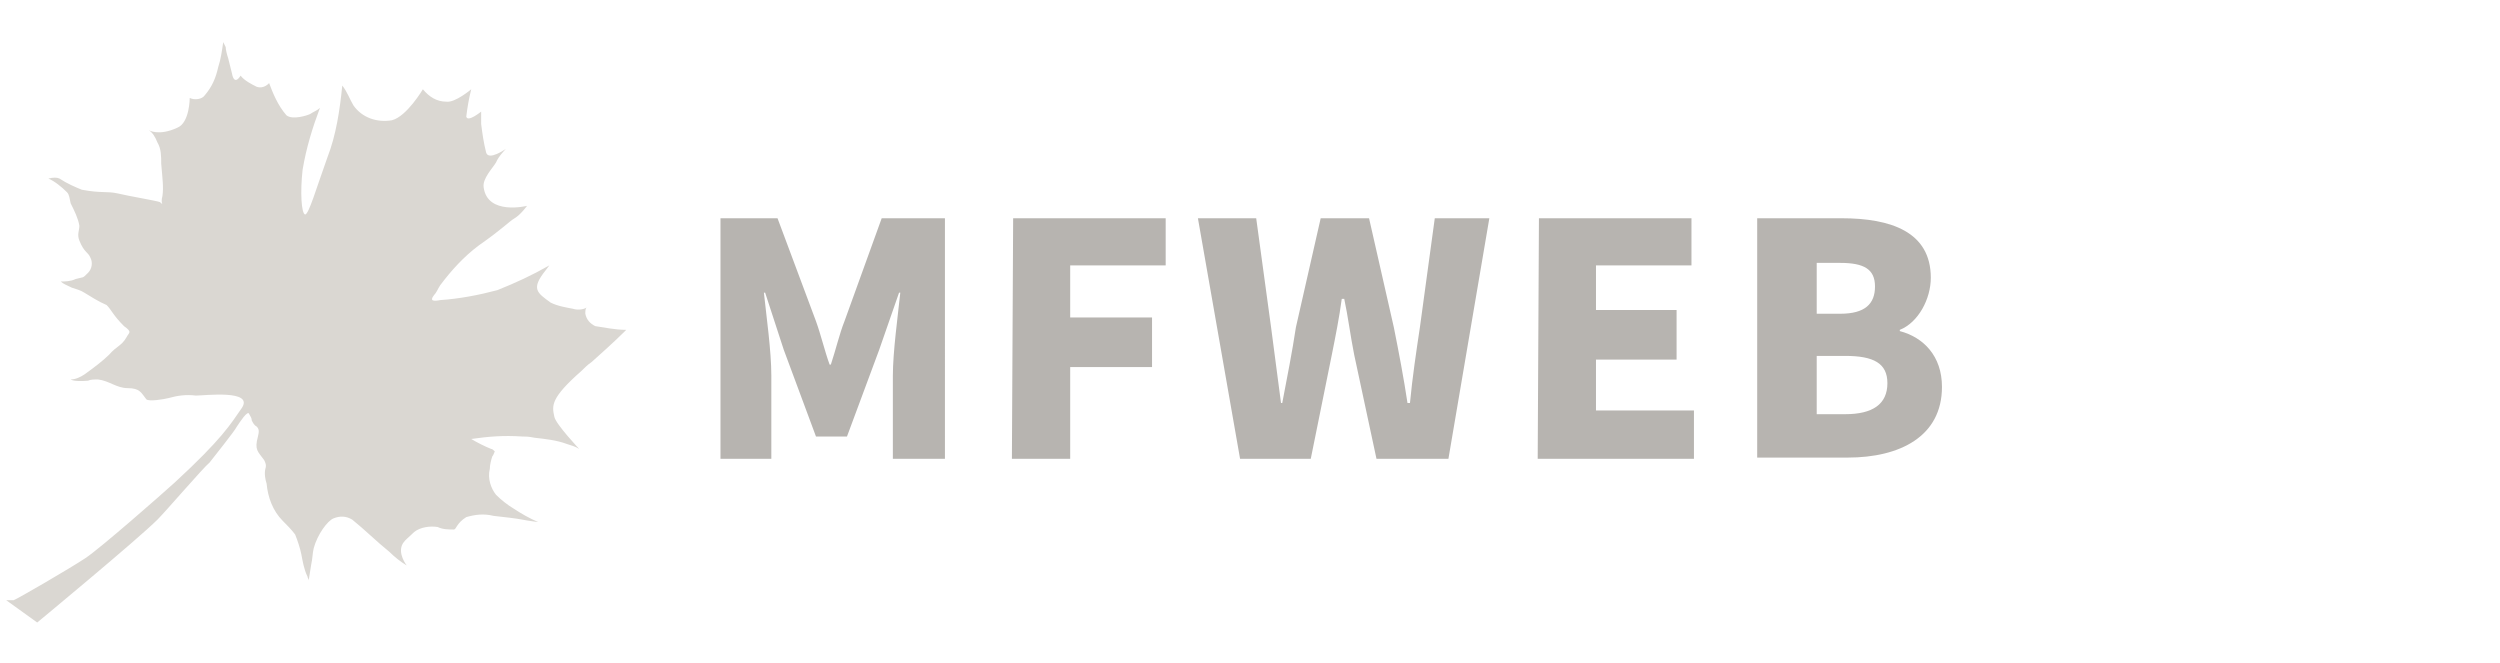
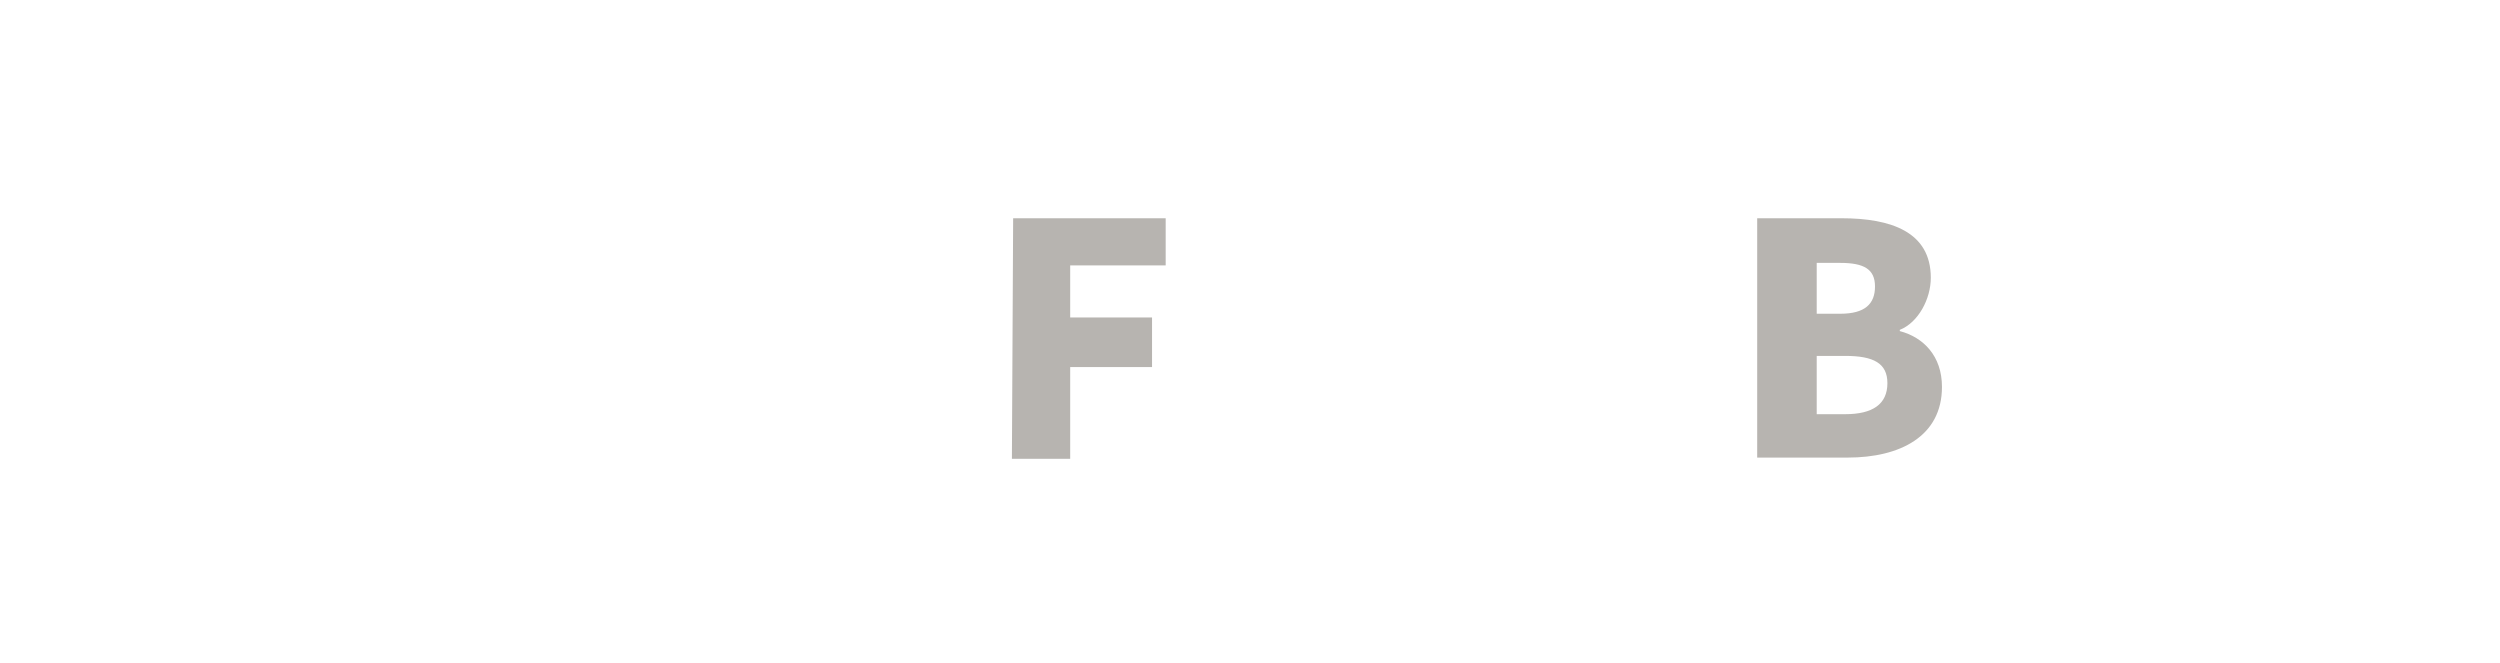
<svg xmlns="http://www.w3.org/2000/svg" version="1.1" id="图层_1" x="0px" y="0px" viewBox="0 0 201.6 53.5" style="enable-background:new 0 0 201.6 53.5;" xml:space="preserve">
  <style type="text/css">
	.st0{fill:#DAD7D2;}
	.st1{fill:#B7B4B0;}
</style>
  <g id="图层_1-2">
-     <path class="st0" d="M0.5,48.4L3,50.2c0,0,8.1-6.7,9.7-8.3c0.7-0.7,3.7-4.2,4.2-4.6c0.3-0.4,2-2.5,2.2-2.9c0.2-0.3,0.9-1.4,1-1   c0.1,0.2,0.2,0.3,0.2,0.5c0.1,0.2,0.2,0.4,0.4,0.5c0.2,0.2,0.2,0.4,0.1,0.8c-0.3,1.1,0,1.2,0.5,1.9c0.1,0.2,0.2,0.4,0.1,0.7   c-0.1,0.4,0,0.9,0.1,1.2c0.1,1.1,0.5,2.2,1.3,3c0.3,0.3,0.7,0.7,1,1.1c0.2,0.5,0.4,1.1,0.5,1.6c0.1,0.5,0.2,1.2,0.5,1.8   c0,0.1,0.1,0.2,0.1,0.3c0,0,0-0.1,0.2-1.3c0.1-0.4,0.1-0.9,0.2-1.3c0.3-1.1,1.1-2.2,1.6-2.4c0.5-0.2,1-0.2,1.5,0.1   c1,0.8,2,1.8,3,2.6c0.4,0.4,0.9,0.8,1.4,1.1c0,0-0.8-1-0.3-1.8c0.2-0.3,0.5-0.5,0.9-0.9c0.5-0.4,1.3-0.5,1.9-0.4   c0.4,0.2,0.9,0.2,1.3,0.2c0.2,0,0.2-0.5,1-1c0.7-0.2,1.4-0.3,2.2-0.1c0.9,0.1,1.8,0.2,2.3,0.3c0.5,0.1,1.3,0.2,1.3,0.2   c-0.7-0.3-1.4-0.7-2-1.1c-0.5-0.3-1-0.7-1.4-1.1c-0.4-0.5-0.7-1.3-0.5-2.1c0-0.3,0.1-0.7,0.2-1c0.1-0.1,0.1-0.2,0.2-0.4   c-0.1-0.1-0.2-0.2-0.3-0.2c-0.5-0.2-1.1-0.5-1.6-0.8c1.4-0.2,2.6-0.3,4.1-0.2c0.3,0,0.5,0,1,0.1c0.9,0.1,1.8,0.2,2.6,0.5   c0.3,0.1,0.7,0.2,1,0.4c0.1,0.1-1.9-2-2-2.6c-0.2-0.9-0.3-1.5,2.2-3.7c0.2-0.2,0.5-0.5,0.8-0.7c1.8-1.6,2.5-2.3,2.6-2.4l0.2-0.2   c-0.9,0-1.8-0.2-2.5-0.3c-0.4-0.2-0.7-0.5-0.8-1c0-0.2,0-0.4,0.1-0.5c-0.3,0.2-0.8,0.2-1.1,0.1c-0.5-0.1-1.2-0.2-1.8-0.5   c-1.1-0.8-1.6-1.1-0.4-2.6l0.3-0.4c-1.4,0.8-2.7,1.4-4.2,2c-1.5,0.4-3.1,0.7-4.6,0.8c-0.5,0.1-0.9,0.1-0.5-0.4   c0.2-0.2,0.3-0.5,0.5-0.8c0.9-1.2,1.9-2.3,3.1-3.2c2-1.4,2.4-1.9,2.9-2.2c0.5-0.3,1-1,1-1s-3.2,0.8-3.5-1.5c-0.1-0.7,0.7-1.5,1-2   c0.2-0.5,0.8-1.1,0.8-1.1s-1.4,1-1.6,0.3c-0.2-0.8-0.3-1.5-0.4-2.3c0-0.2,0-1,0-1s-1.1,0.9-1.2,0.4c0.1-0.8,0.2-1.4,0.4-2.2   c0,0-1.3,1.1-2,1c-0.8,0-1.4-0.4-1.9-1c0,0-1.3,2.2-2.5,2.5c-1.2,0.2-2.4-0.2-3.1-1.2c-0.3-0.5-0.5-1.1-0.9-1.6   c-0.2,2-0.5,4-1.2,5.8c-0.9,2.5-1.5,4.6-1.8,4.6c-0.3-0.1-0.4-1.8-0.2-3.6c0.3-1.8,0.8-3.4,1.4-5c-0.2,0.2-0.5,0.3-0.8,0.5   c-0.2,0.1-1.4,0.5-1.9,0.1c-0.7-0.8-1.1-1.8-1.4-2.6c0,0-0.4,0.5-1,0.3c-0.4-0.2-1-0.5-1.3-0.9c0,0-0.5,0.9-0.7-0.2   c-0.1-0.4-0.2-0.8-0.3-1.2c-0.1-0.3-0.2-0.7-0.2-0.9c-0.1-0.2-0.1-0.2-0.2-0.4c-0.1,0.7-0.2,1.4-0.4,2c-0.2,0.9-0.5,1.6-1.1,2.3   c-0.2,0.3-0.8,0.4-1.2,0.2c0,0,0,2-1,2.4c-1.5,0.7-2.3,0.2-2.3,0.2c0.3,0.2,0.5,0.5,0.7,1C13,12,13,12.6,13,13.2   c0.1,1.2,0.2,1.9,0.1,2.6c-0.2,0.7,0.2,0.8-0.2,0.5c-0.2-0.1-2.6-0.5-3.4-0.7c-0.9-0.2-1.3,0-2.9-0.3c-0.5-0.2-1.2-0.5-1.8-0.9   c-0.2-0.1-0.5-0.1-0.9,0c0.5,0.2,1.1,0.7,1.5,1.1c0.2,0.2,0.2,0.5,0.3,0.9C6,17,6.3,17.6,6.4,18.2c0,0.4-0.2,0.7,0,1.2   c0.4,1,0.7,0.9,0.9,1.4c0.2,0.4,0.1,0.9-0.2,1.2c-0.5,0.5-0.3,0.3-1,0.5c-0.4,0.2-0.9,0.2-1.2,0.2c0.2,0.2,0.5,0.3,0.9,0.5   c0.3,0.1,0.7,0.2,1,0.4c0.5,0.3,1.1,0.7,1.8,1C9,25,9.1,25.4,10,26.3c0.7,0.5,0.4,0.5,0.2,0.9c-0.4,0.7-0.8,0.7-1.4,1.4   c-0.5,0.5-1.3,1.1-2,1.6c-0.3,0.2-0.7,0.4-1.1,0.4c0,0,0.2,0.2,1.4,0.1c0.2-0.1,0.5-0.1,0.8-0.1c0.9,0.1,1.5,0.7,2.4,0.7   c1,0,1.1,0.4,1.5,0.9c0.2,0.2,1.4,0,1.8-0.1c0.7-0.2,1.4-0.3,2.2-0.2c0.7,0,4.7-0.5,3.7,1c-0.9,1.3-1.6,2.5-5.4,6   c-1.1,1-6,5.3-7.2,6.1s-5.5,3.3-5.8,3.4H0.5z" />
-   </g>
+     </g>
  <g>
    <g>
-       <path class="st1" d="M57.6,17.6h5.1l3.1,8.3c0.4,1.1,0.7,2.4,1.1,3.5H67c0.4-1.2,0.7-2.5,1.1-3.5l3-8.3h5.1V37h-4.2v-6.7    c0-1.9,0.4-4.8,0.6-6.7h-0.1l-1.6,4.6l-2.6,7h-2.5l-2.6-7l-1.5-4.6h-0.1c0.2,1.9,0.6,4.7,0.6,6.7V37h-4.1V17.6H57.6z" />
      <path class="st1" d="M81.7,17.6h12.3v3.8h-7.7v4.2h6.6v4h-6.6V37h-4.7L81.7,17.6L81.7,17.6z" />
-       <path class="st1" d="M96.6,17.6h4.7l1.2,8.8l0.8,6.1h0.1c0.4-2.1,0.8-4.1,1.1-6.1l2-8.8h3.9l2,8.8c0.4,2,0.8,4.1,1.1,6.1h0.2    c0.2-2.1,0.5-4.1,0.8-6.1l1.2-8.8h4.4L116.8,37H111l-1.8-8.4c-0.3-1.5-0.5-3.1-0.8-4.5h-0.2c-0.2,1.5-0.5,3-0.8,4.5l-1.7,8.4h-5.7    L96.6,17.6z" />
-       <path class="st1" d="M124.1,17.6h12.3v3.8h-7.7v3.6h6.5V29h-6.5v4.1h7.9V37H124L124.1,17.6L124.1,17.6z" />
      <path class="st1" d="M141.8,17.6h6.7c4,0,7.2,1.1,7.2,4.8c0,1.7-1,3.6-2.5,4.2v0.1c1.9,0.5,3.4,2,3.4,4.5c0,4-3.4,5.7-7.6,5.7    h-7.3V17.6z M148.4,25.3c2,0,2.8-0.8,2.8-2.2c0-1.4-0.9-1.9-2.8-1.9h-1.9v4.1H148.4z M148.8,33.4c2.2,0,3.4-0.8,3.4-2.5    c0-1.6-1.1-2.2-3.4-2.2h-2.3v4.7C146.5,33.4,148.8,33.4,148.8,33.4z" />
    </g>
  </g>
</svg>